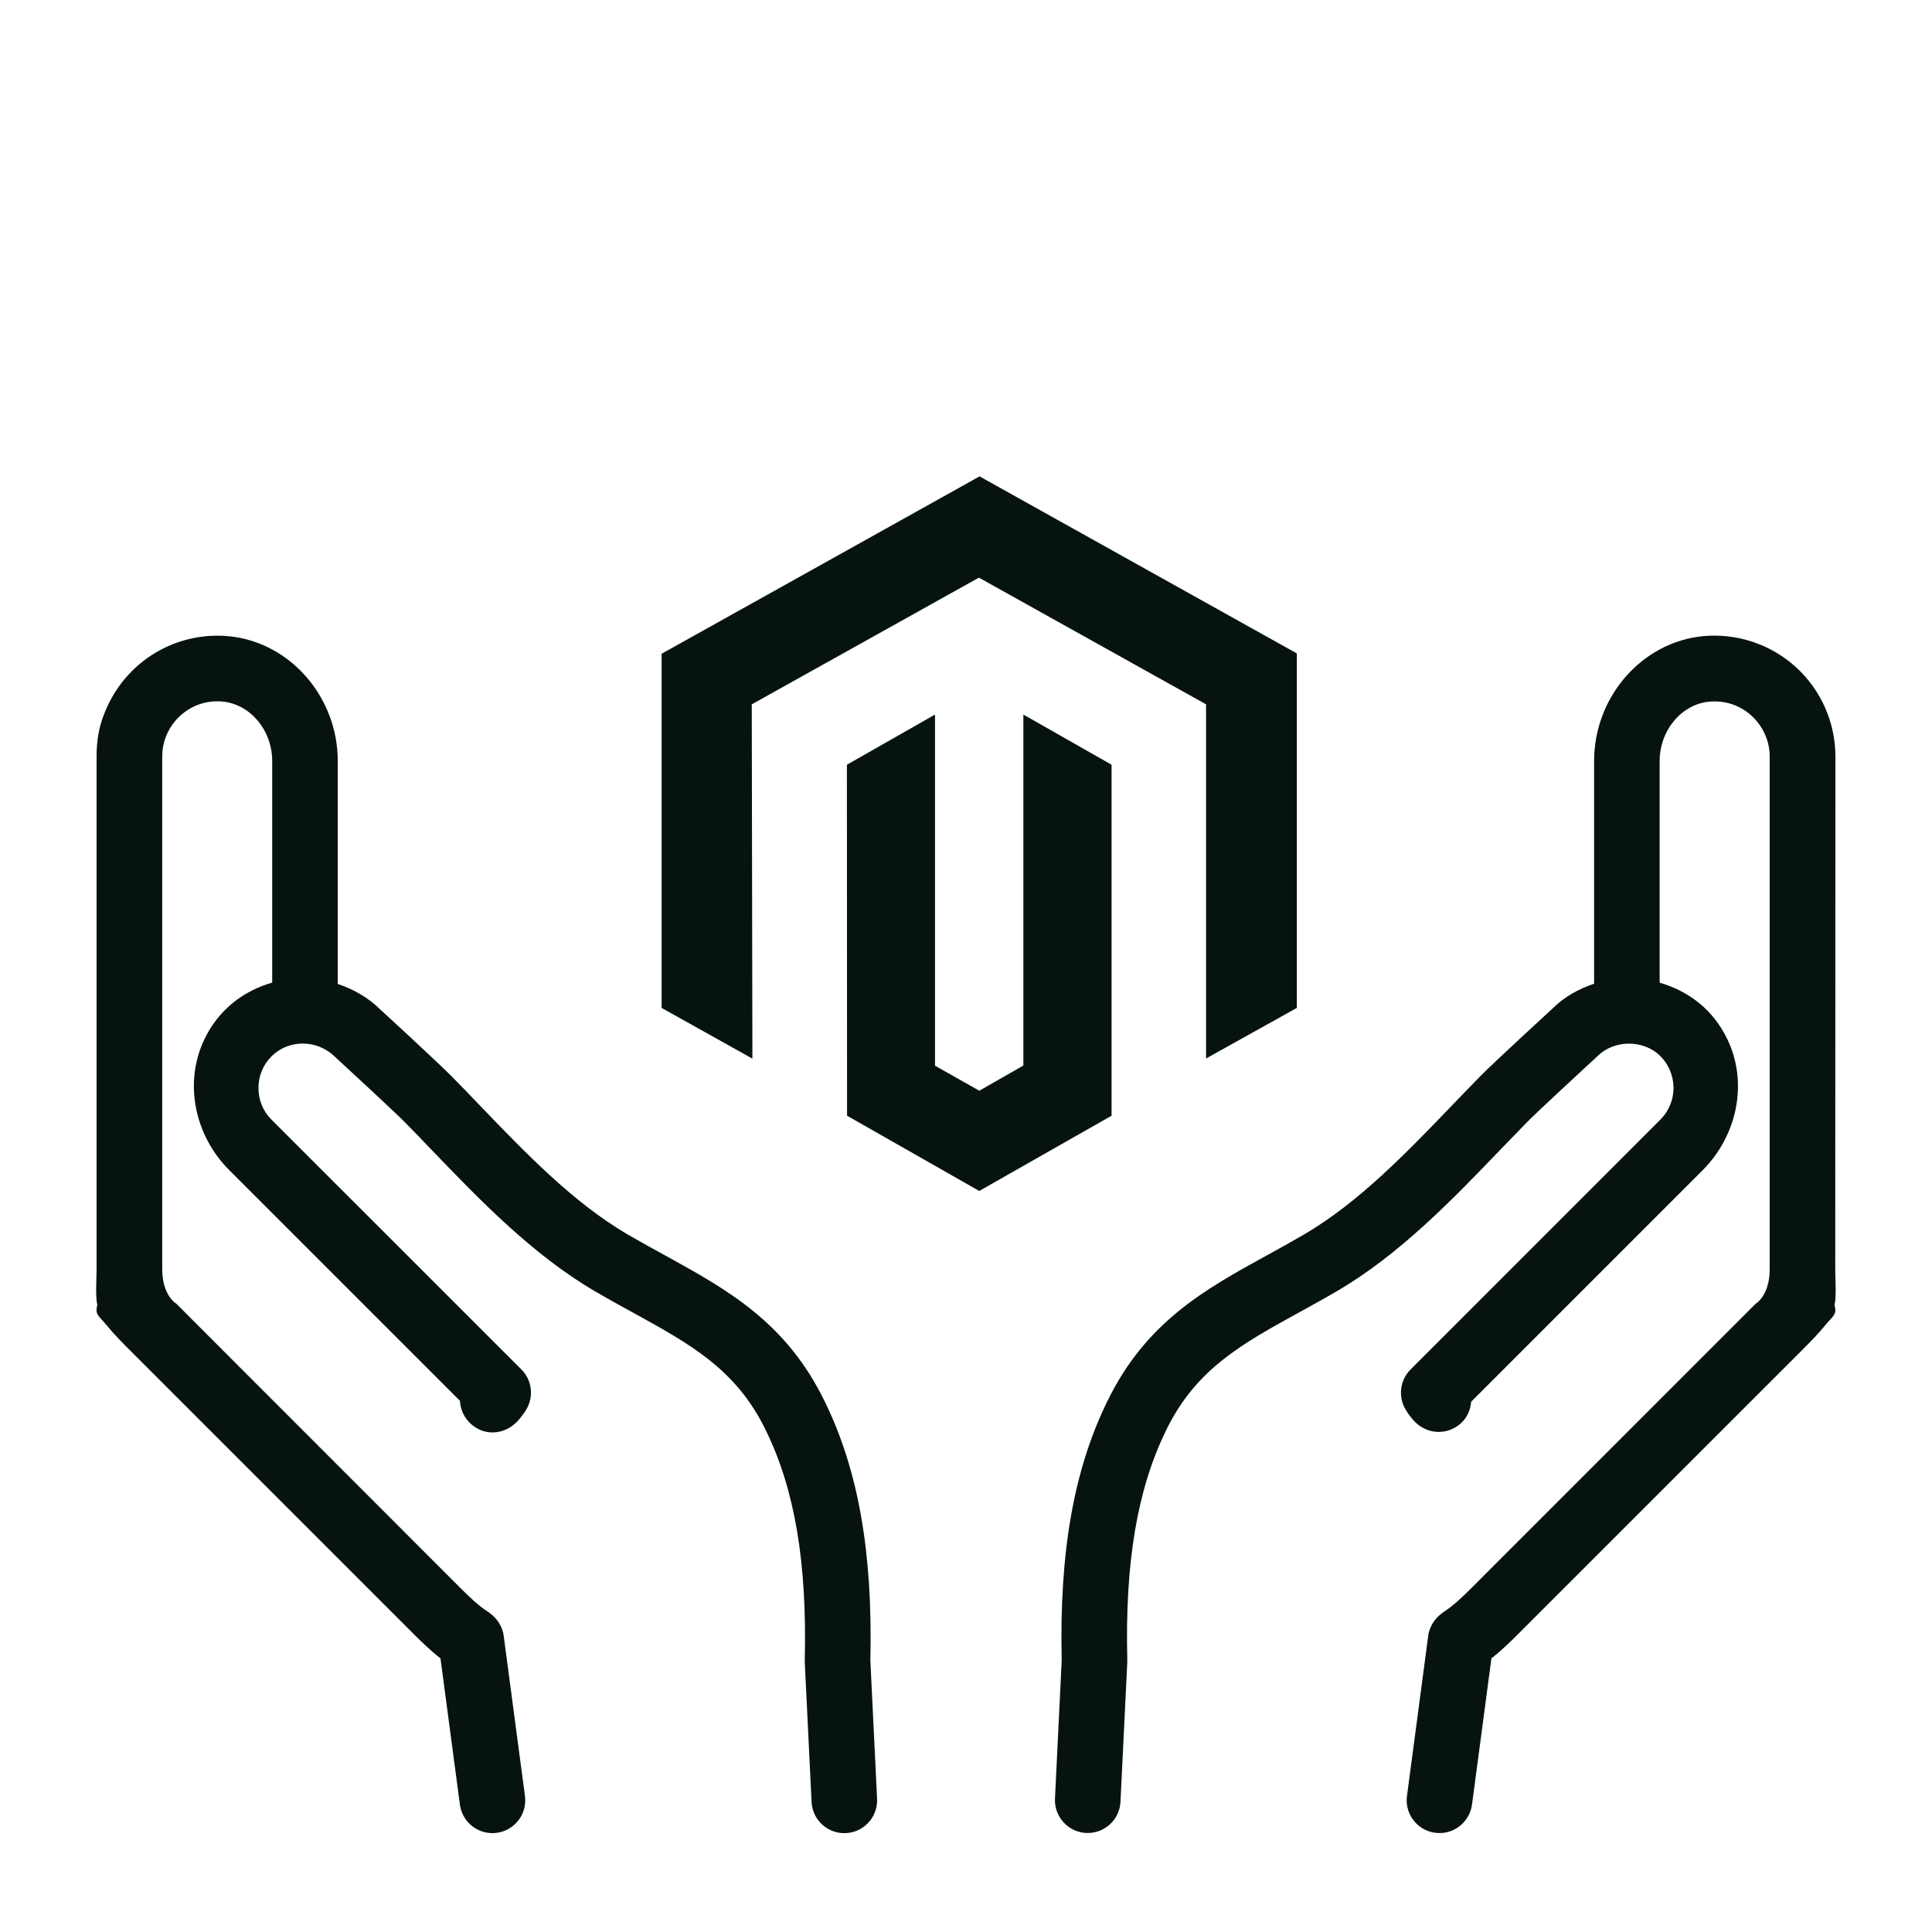
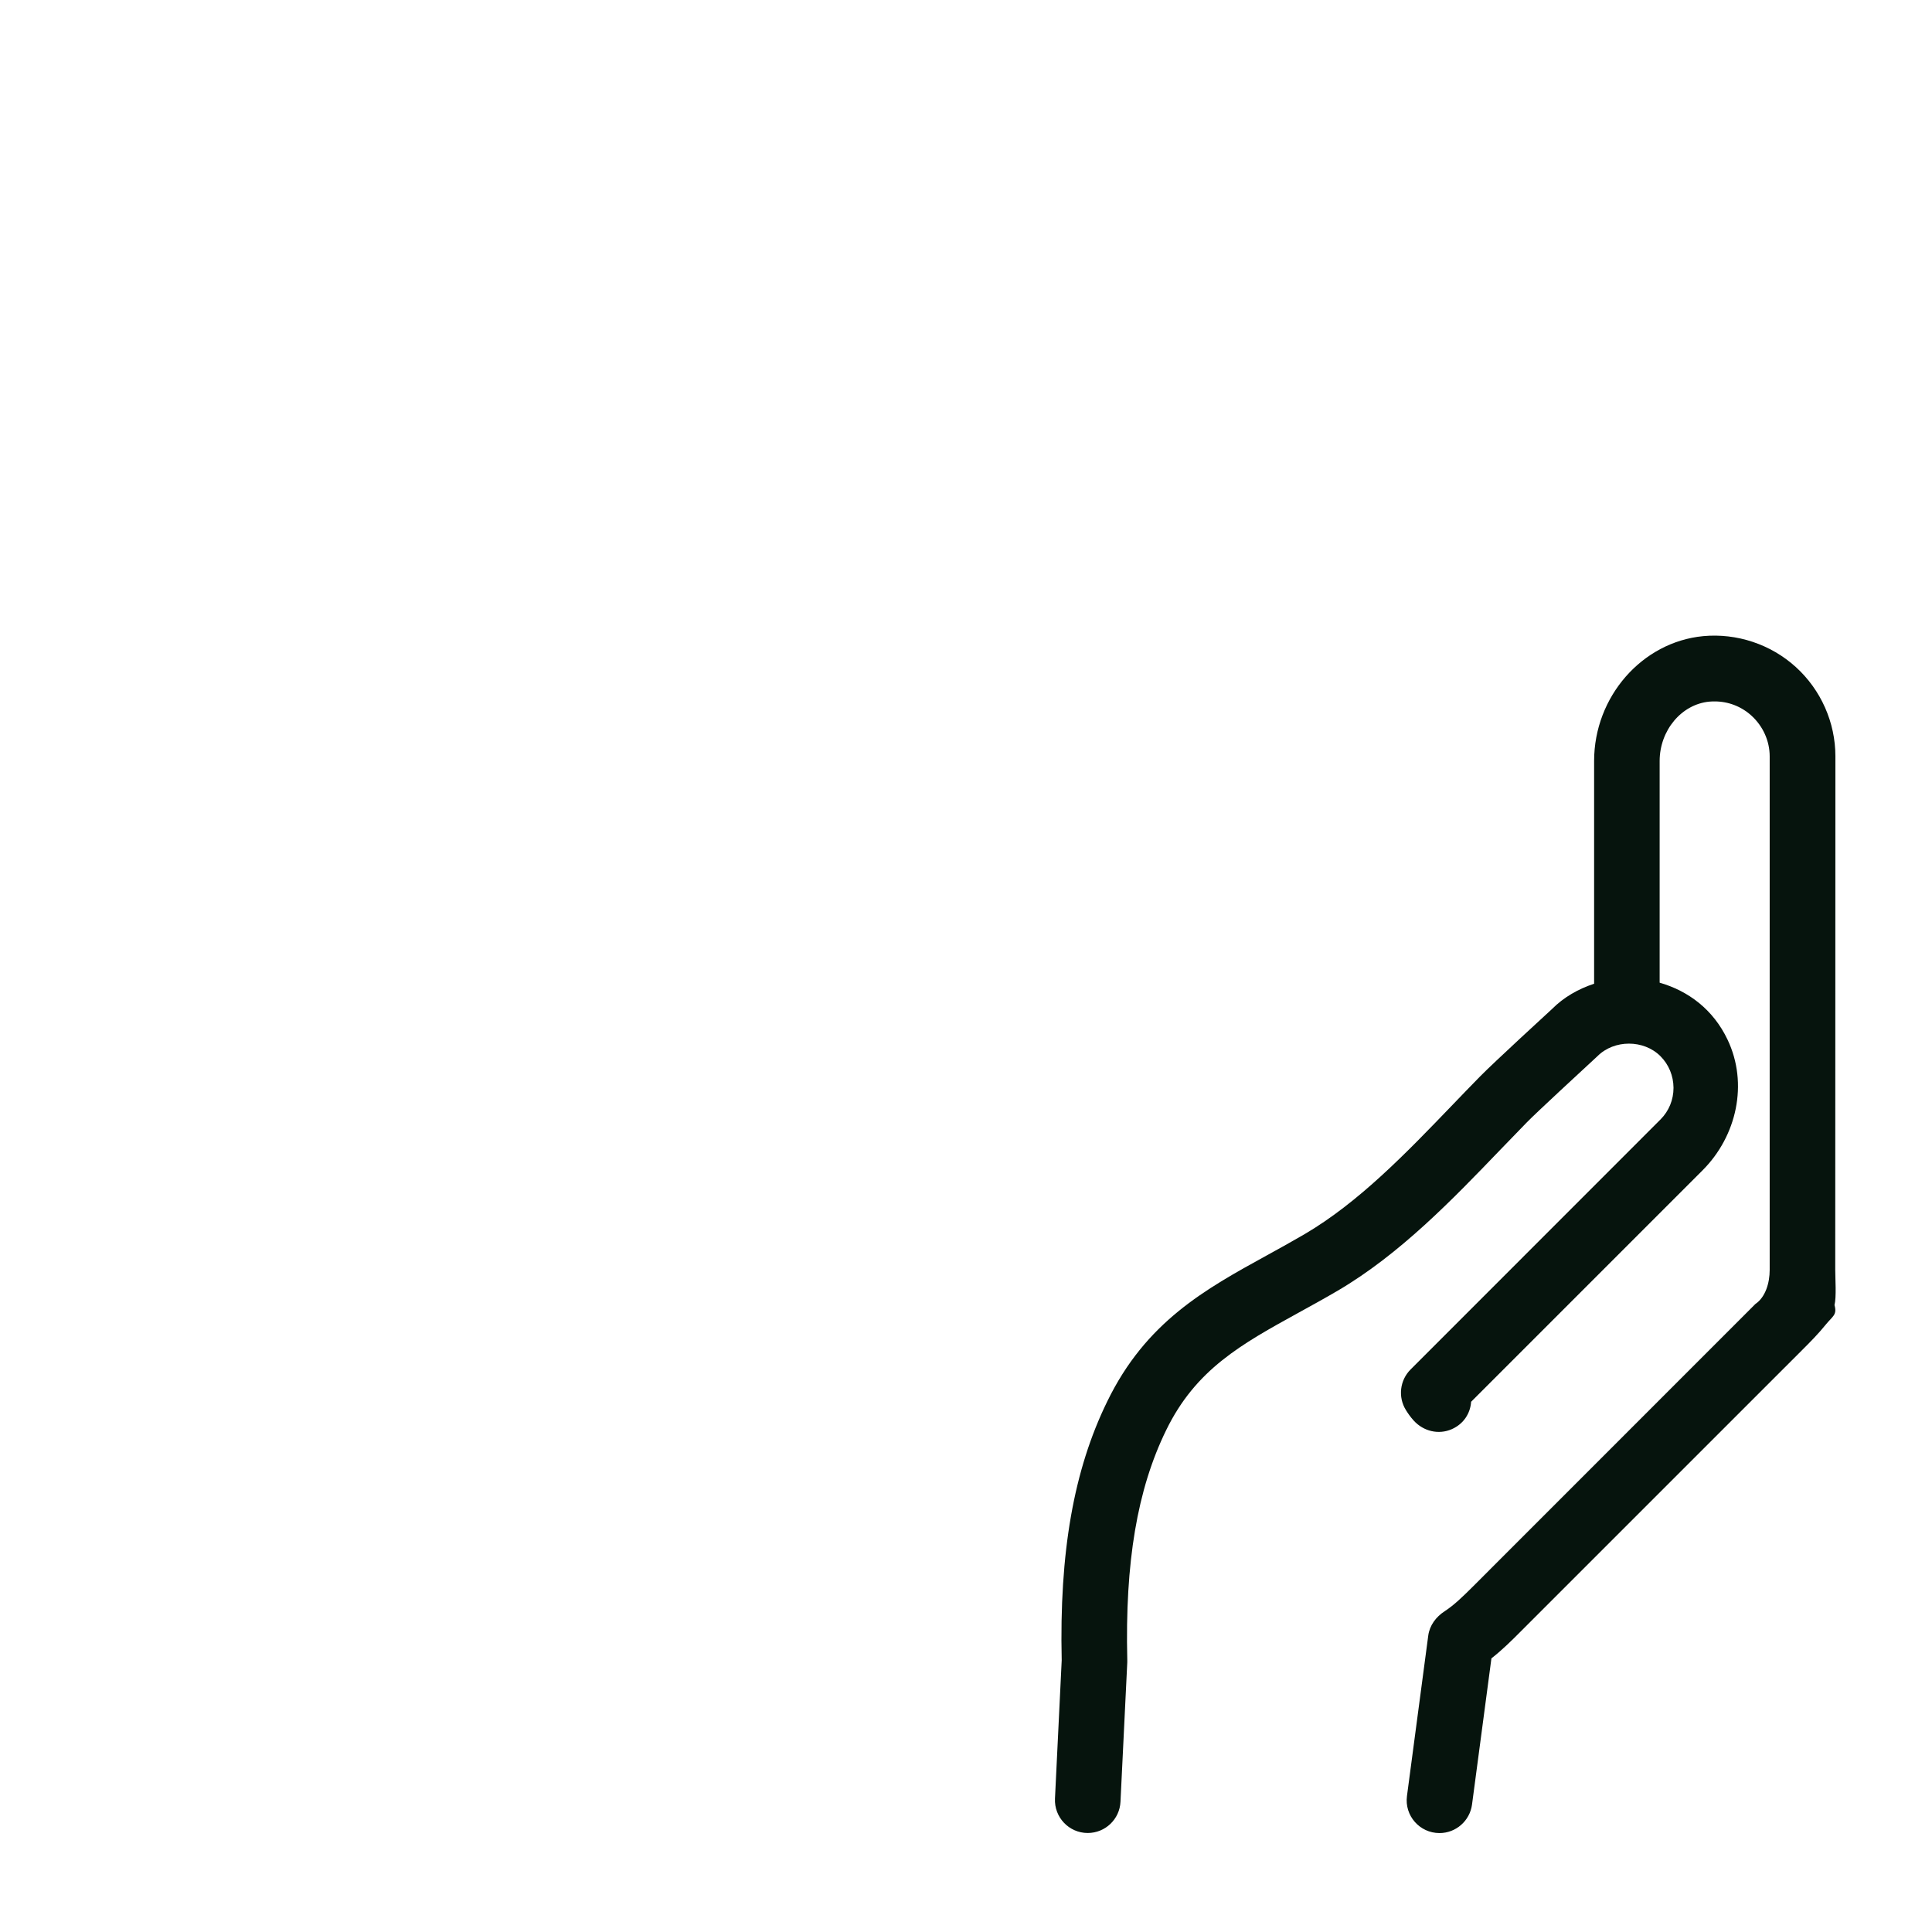
<svg xmlns="http://www.w3.org/2000/svg" width="73" height="73" viewBox="0 0 73 73" fill="none">
  <path d="M69.35 28.576C69.35 27.298 68.805 26.069 67.856 25.205C66.906 24.341 65.623 23.919 64.357 24.036C62.044 24.256 60.233 26.326 60.233 28.753V37.17C59.635 37.367 59.084 37.681 58.645 38.123C58.554 38.205 56.415 40.17 55.922 40.675C55.58 41.023 55.232 41.385 54.875 41.756C53.139 43.561 51.345 45.428 49.289 46.635C48.81 46.914 48.34 47.174 47.883 47.425C45.525 48.722 43.298 49.945 41.835 52.957C40.569 55.546 40.024 58.654 40.116 62.735L39.862 67.959C39.828 68.666 40.392 69.259 41.099 69.259C41.761 69.259 42.306 68.74 42.337 68.079L42.594 62.809V62.726C42.505 59.031 42.97 56.273 44.062 54.041C45.183 51.737 46.899 50.793 49.075 49.595C49.551 49.333 50.039 49.065 50.541 48.771C52.894 47.391 54.895 45.309 56.663 43.47C57.011 43.108 57.353 42.754 57.69 42.409C58.063 42.027 59.717 40.502 60.359 39.908C60.992 39.275 62.107 39.275 62.74 39.908C63.056 40.225 63.23 40.65 63.233 41.103C63.233 41.557 63.059 41.979 62.745 42.295L53.299 51.745C52.891 52.153 52.817 52.789 53.122 53.279C53.19 53.39 53.284 53.53 53.418 53.678C53.786 54.081 54.356 54.22 54.855 54.001C55.315 53.798 55.557 53.39 55.586 52.965L64.329 44.222C65.626 42.925 66.065 40.94 65.275 39.283C64.731 38.137 63.787 37.441 62.709 37.13V28.758C62.709 27.598 63.533 26.611 64.585 26.511C64.654 26.505 64.719 26.503 64.788 26.503C65.304 26.503 65.794 26.691 66.182 27.044C66.616 27.441 66.867 28 66.867 28.578V47.983C66.867 48.477 66.707 49.016 66.325 49.272L65.715 49.883L55.666 59.935C55.283 60.317 54.938 60.653 54.585 60.881C54.26 61.092 54.017 61.415 53.966 61.8L53.162 67.859C53.062 68.603 53.641 69.262 54.391 69.262C55.012 69.262 55.537 68.8 55.62 68.184L56.353 62.661C56.772 62.333 57.131 61.974 57.416 61.688L68.09 51.015C68.389 50.716 68.697 50.408 68.985 50.051C69.247 49.729 69.421 49.686 69.316 49.313C69.393 49.005 69.344 48.315 69.344 47.984L69.35 28.576Z" fill="#06140D" />
-   <path d="M4.009 50.05C4.306 50.416 4.631 50.74 4.916 51.026L15.58 61.69C15.866 61.975 16.225 62.335 16.644 62.663L17.377 68.186C17.459 68.802 17.984 69.264 18.606 69.264C19.356 69.264 19.935 68.605 19.835 67.861L19.031 61.801C18.979 61.416 18.74 61.094 18.412 60.883C18.058 60.655 17.713 60.319 17.331 59.937L7.282 49.882L6.672 49.269C6.292 49.013 6.13 48.474 6.13 47.98V28.575C6.13 27.994 6.381 27.435 6.814 27.041C7.202 26.688 7.69 26.499 8.206 26.499C8.274 26.499 8.34 26.502 8.408 26.508C9.46 26.608 10.285 27.594 10.285 28.755V37.127C9.21 37.438 8.263 38.134 7.718 39.28C6.931 40.937 7.367 42.922 8.668 44.219L17.38 52.931C17.397 53.319 17.596 53.698 17.973 53.938C18.472 54.257 19.113 54.151 19.527 53.727C19.686 53.561 19.798 53.401 19.875 53.276C20.18 52.785 20.108 52.15 19.698 51.742L10.253 42.3C9.937 41.983 9.766 41.562 9.766 41.108C9.766 40.655 9.942 40.23 10.259 39.913C10.892 39.28 11.97 39.246 12.677 39.95C13.281 40.506 14.935 42.035 15.312 42.417C15.648 42.759 15.991 43.116 16.338 43.478C18.104 45.314 20.105 47.396 22.461 48.779C22.96 49.07 23.447 49.338 23.924 49.6C26.099 50.798 27.819 51.742 28.939 54.048C30.029 56.278 30.496 59.039 30.408 62.732V62.815L30.665 68.084C30.696 68.746 31.241 69.265 31.902 69.265C32.612 69.265 33.174 68.672 33.14 67.965L32.886 62.74C32.98 58.66 32.432 55.552 31.166 52.962C29.704 49.948 27.474 48.725 25.115 47.427C24.656 47.176 24.189 46.917 23.709 46.64C21.654 45.434 19.857 43.566 18.123 41.761C17.77 41.391 17.419 41.028 17.077 40.681C16.581 40.176 14.445 38.211 14.391 38.165C13.929 37.703 13.37 37.381 12.762 37.179V28.755C12.762 26.329 10.952 24.258 8.639 24.039C6.575 23.845 4.533 25.071 3.834 27.264C3.703 27.686 3.649 28.131 3.649 28.576V47.98C3.649 48.311 3.6 49.001 3.677 49.309C3.575 49.683 3.749 49.726 4.008 50.051L4.009 50.05Z" fill="#06140D" />
-   <path fill-rule="evenodd" clip-rule="evenodd" d="M37.012 18L25 24.701V38.084L28.429 40L28.405 26.613L36.988 21.826L45.571 26.613V39.994L49 38.084V24.689L37.012 18Z" fill="#06140D" />
-   <path fill-rule="evenodd" clip-rule="evenodd" d="M38.668 40.26L37.003 41.213L35.329 40.268V27L32 28.895L32.006 42.157L37 45L42 42.157V28.895L38.668 27V40.26Z" fill="#06140D" />
</svg>